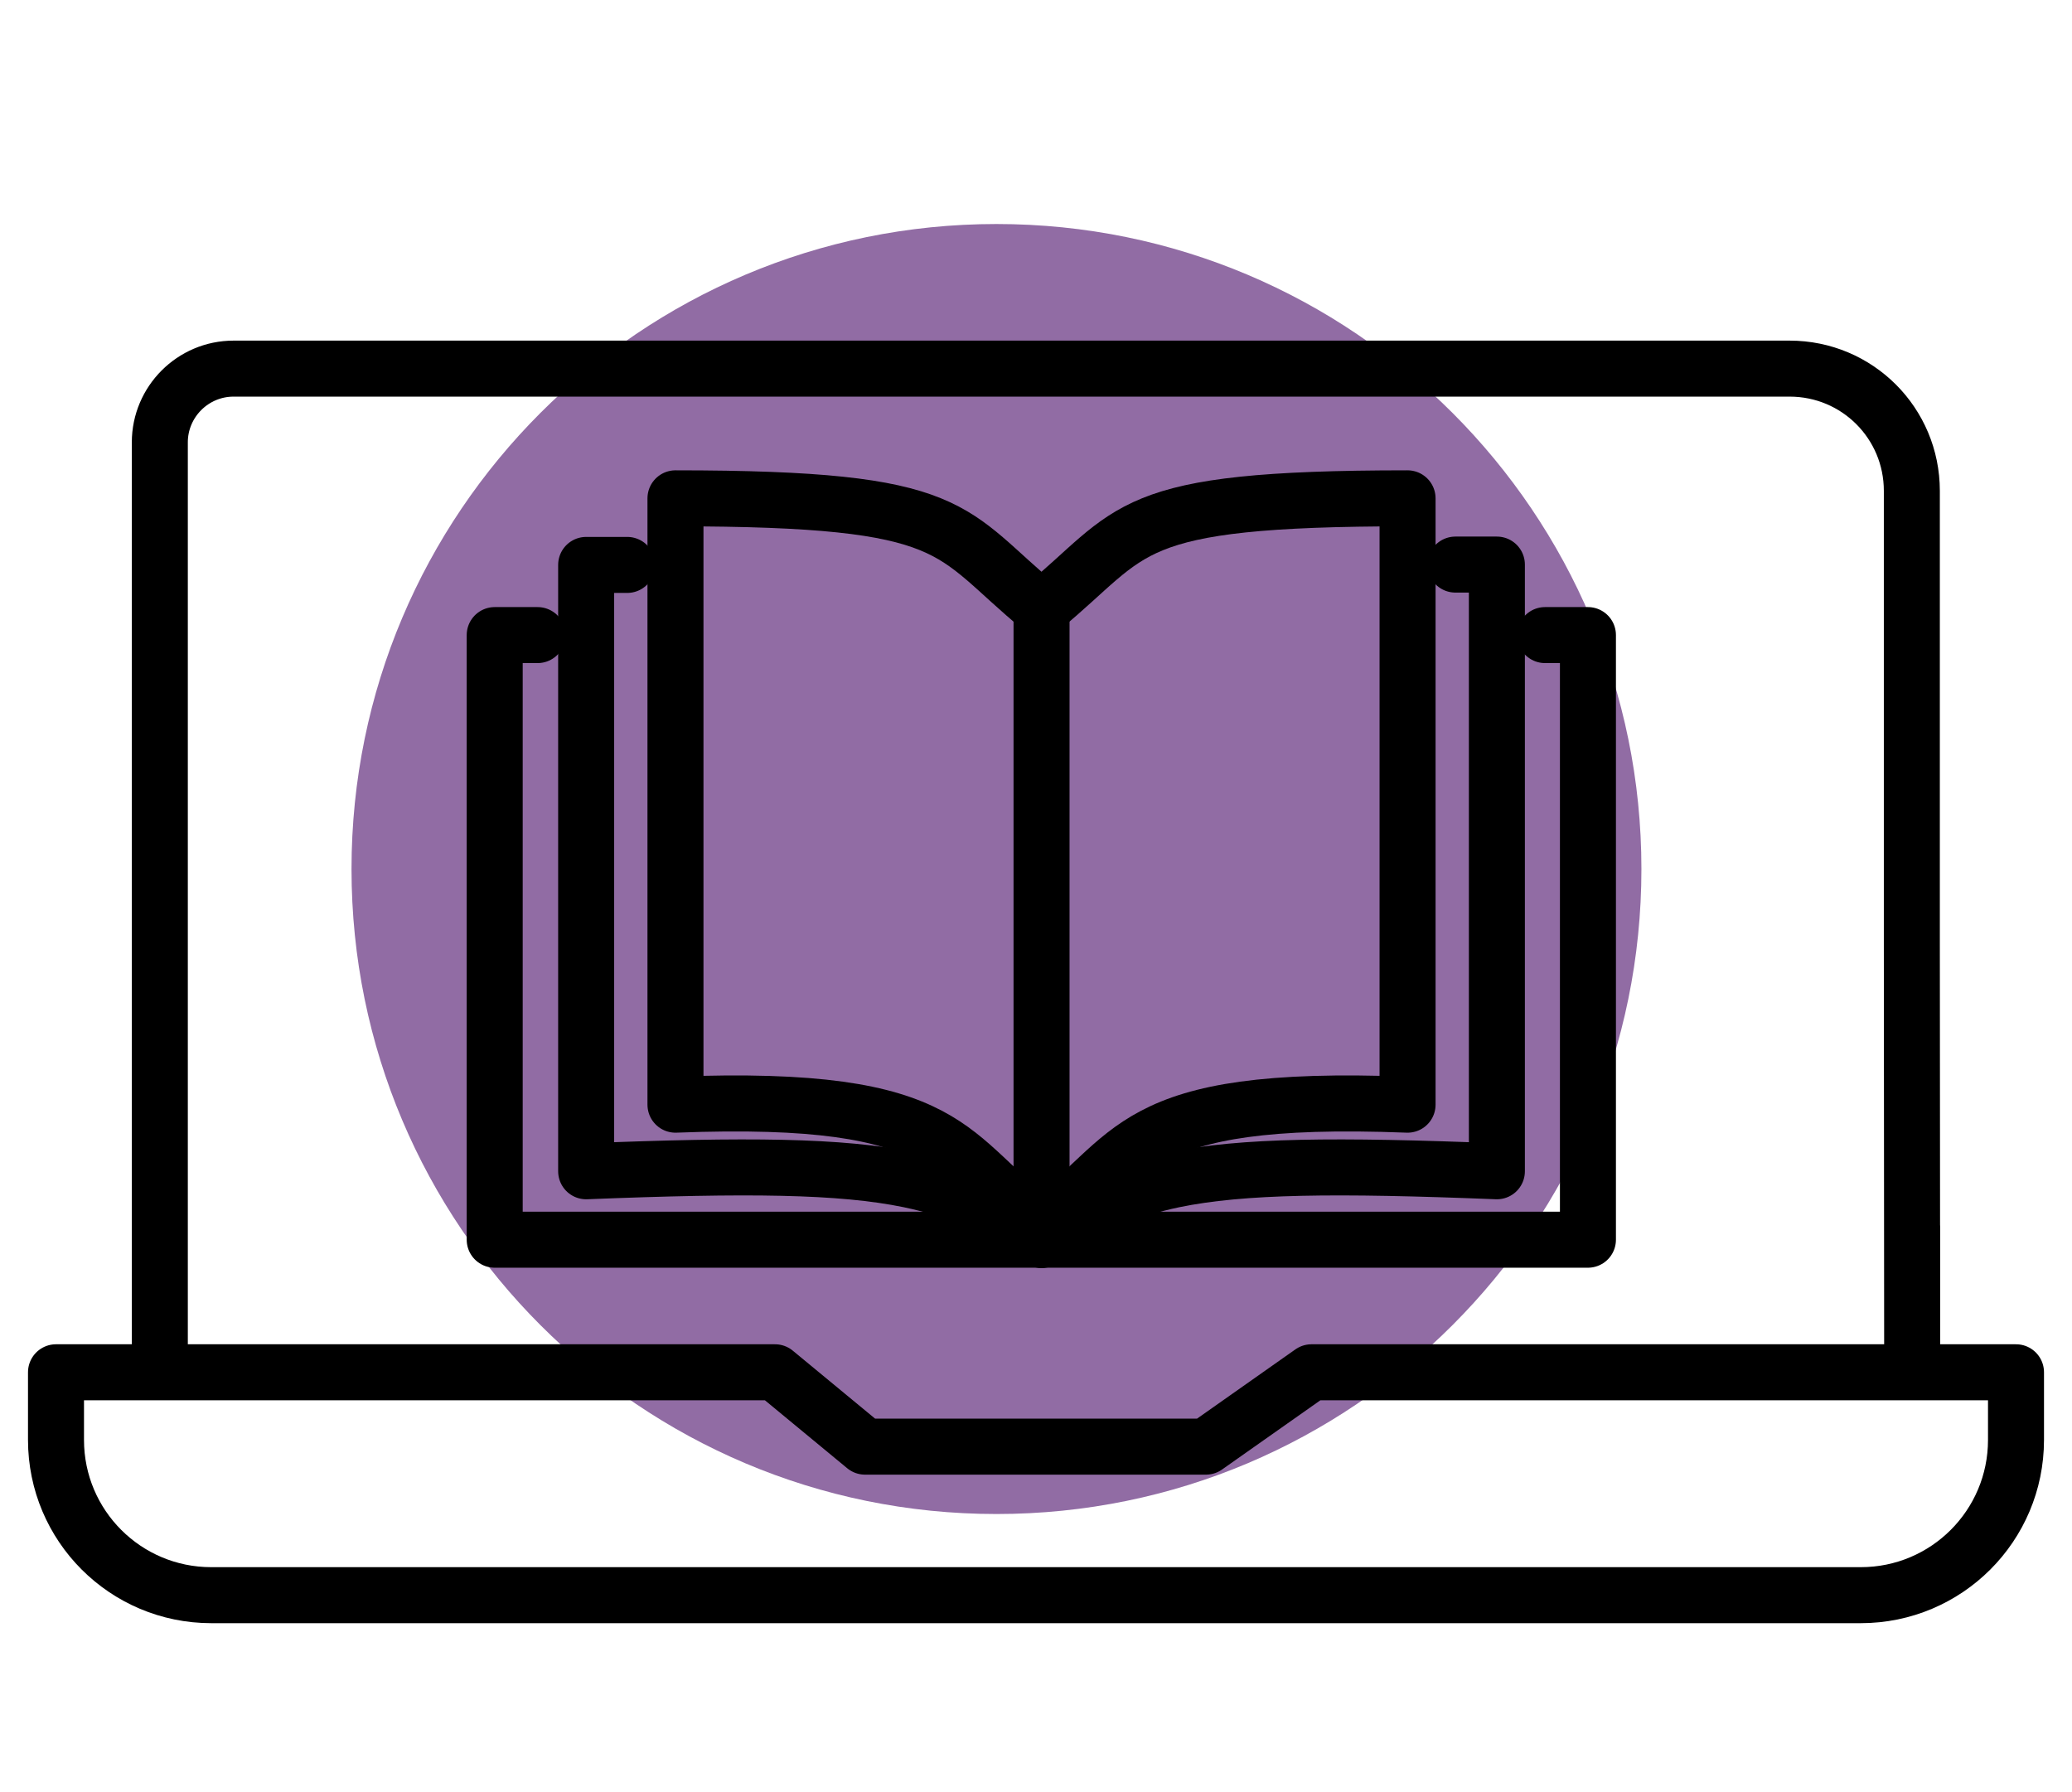
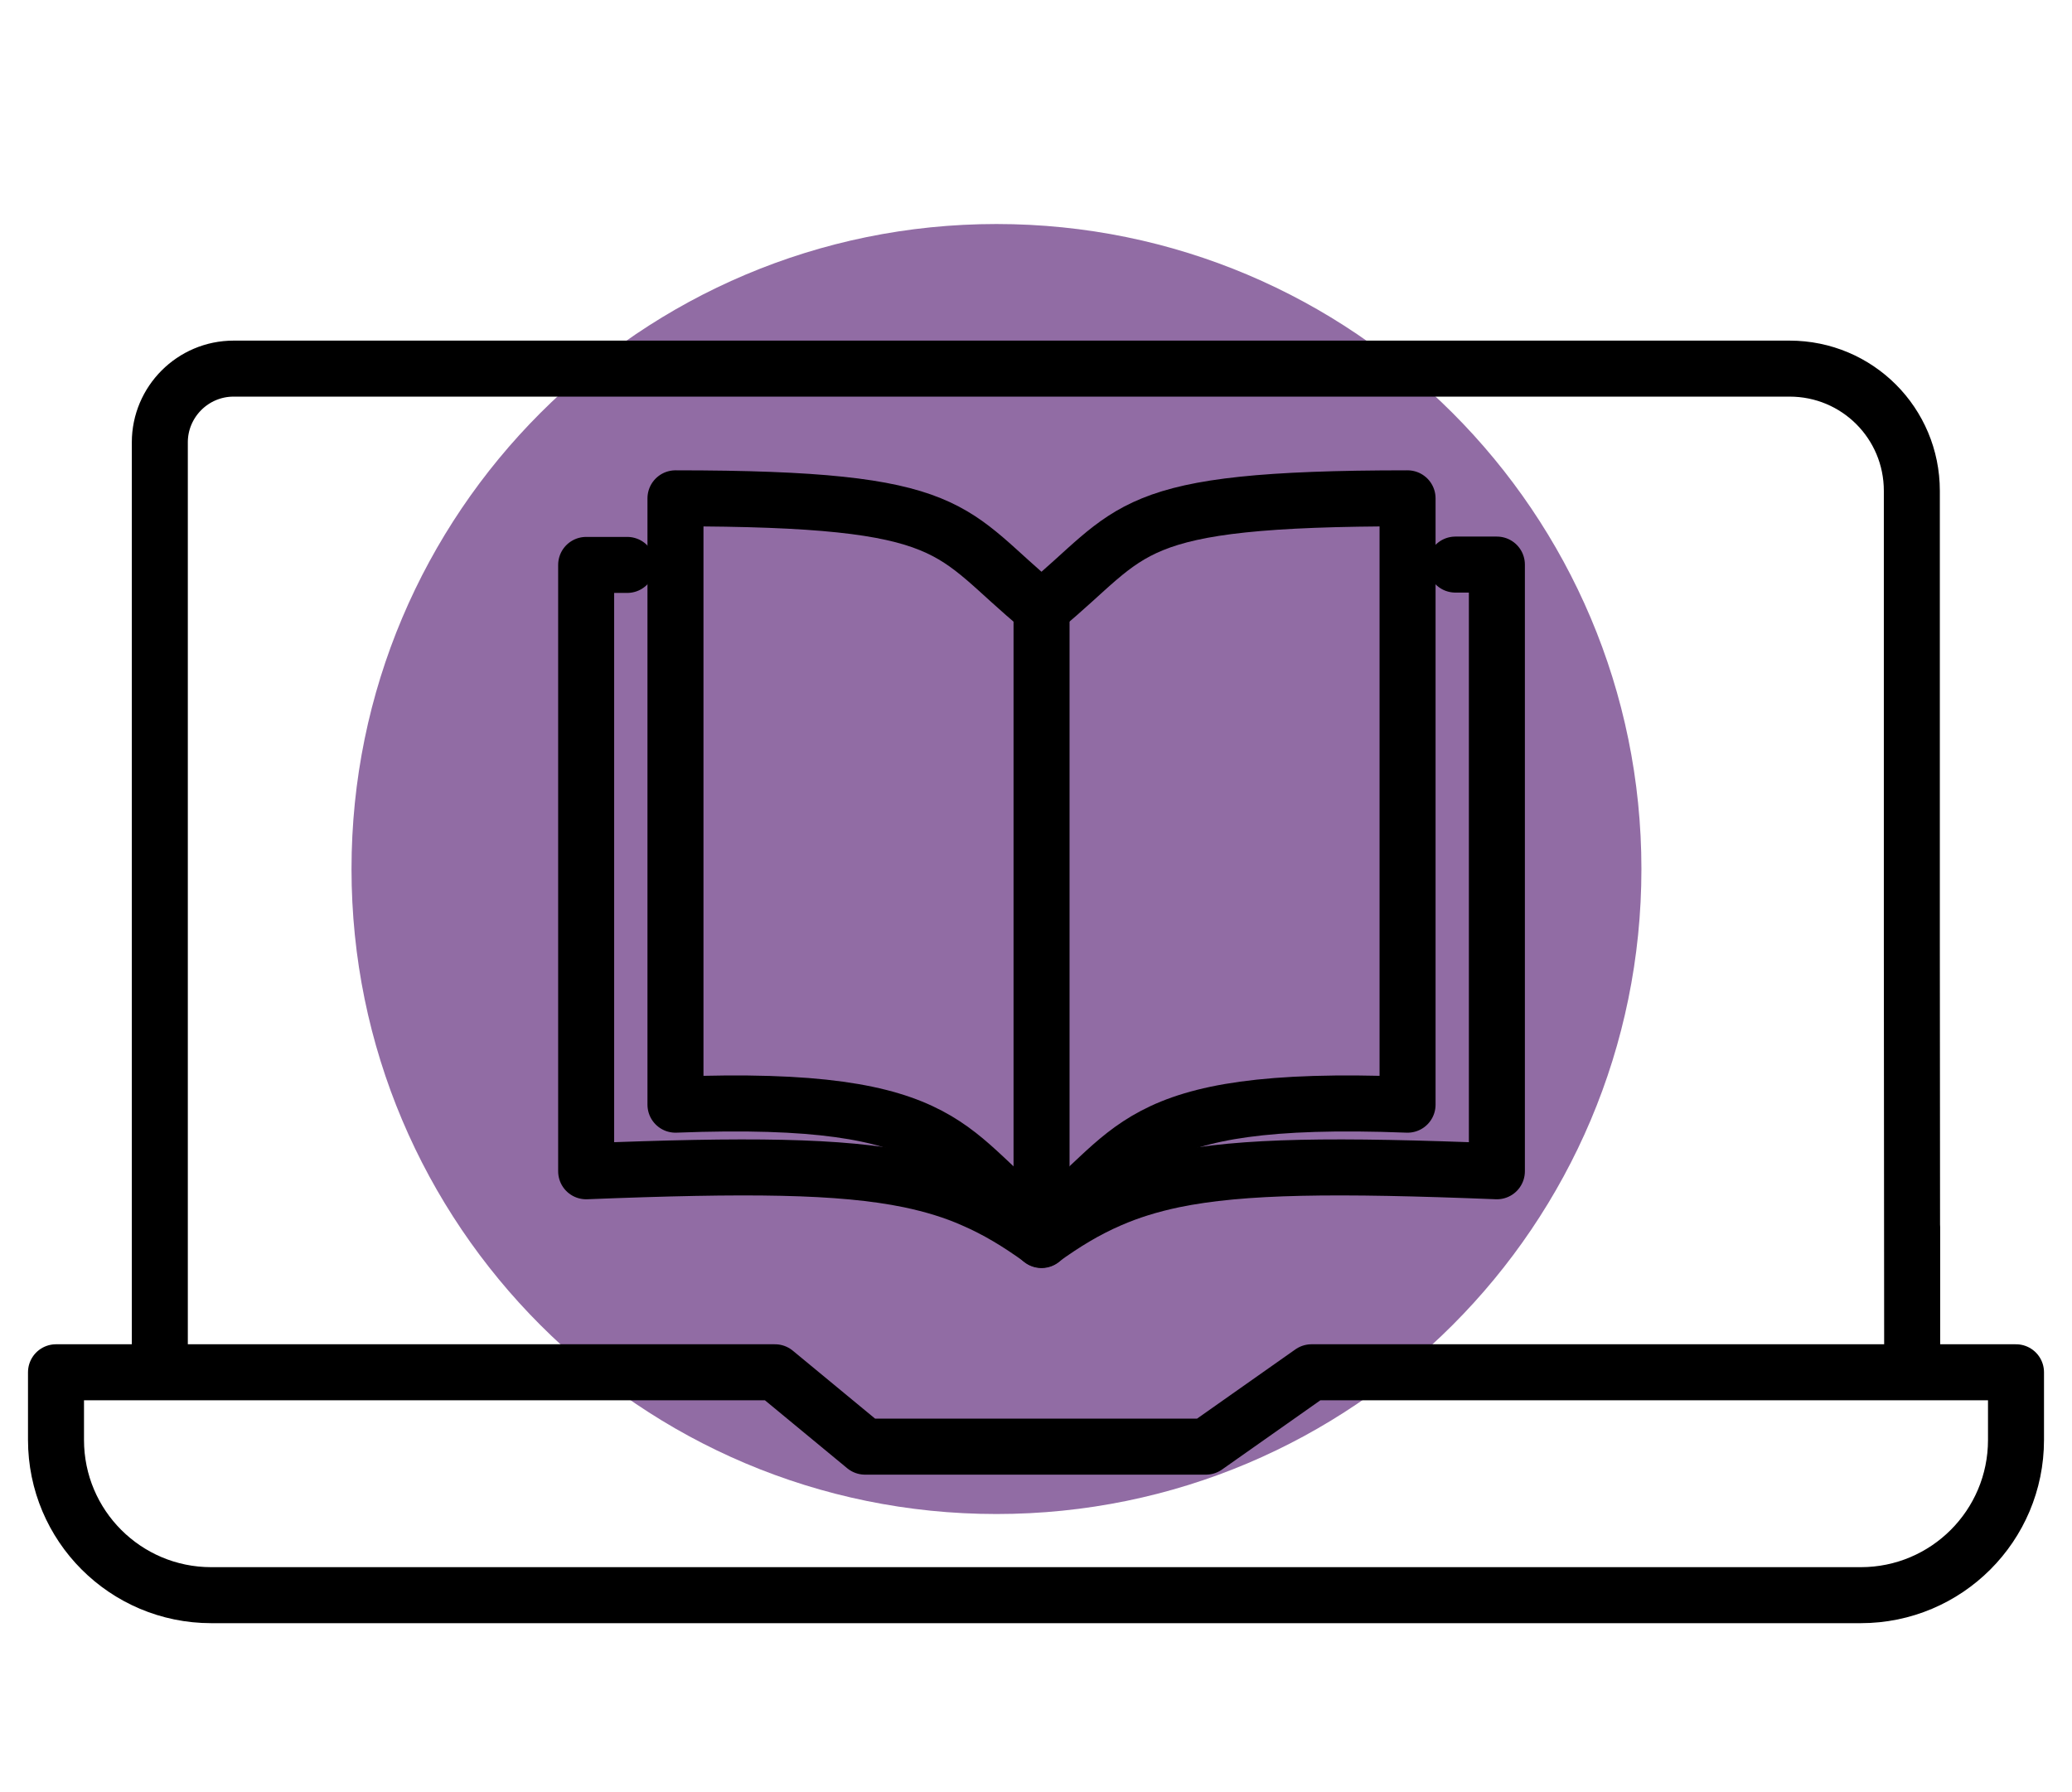
<svg xmlns="http://www.w3.org/2000/svg" width="37" height="32" viewBox="0 0 37 32" fill="none">
  <path d="M17.794 27.034C24.155 27.034 29.311 21.878 29.311 15.517C29.311 9.156 24.155 4 17.794 4C11.434 4 6.277 9.156 6.277 15.517C6.277 21.878 11.434 27.034 17.794 27.034Z" fill="#916CA4" />
  <circle cx="12.062" cy="10.093" r="0.316" fill="black" />
  <path d="M18.598 21.902C20.307 20.668 20.066 19.529 25.135 19.725V8.898C20.016 8.898 20.294 9.474 18.598 10.866C16.902 9.474 17.181 8.898 12.062 8.898V19.725C17.13 19.529 16.89 20.668 18.598 21.902Z" stroke="black" stroke-linecap="round" stroke-linejoin="round" />
-   <path d="M27.59 11.34H28.356V22.136H20.345H18.598H16.852H8.834V11.34H9.6" stroke="black" stroke-linecap="round" stroke-linejoin="round" />
  <path d="M18.599 22.142V10.828" stroke="black" stroke-linecap="round" stroke-linejoin="round" />
  <path d="M11.201 10.087C10.954 10.087 10.701 10.087 10.467 10.087V11.334V20.914C13.333 20.8 15.01 20.813 16.238 21.066C16.662 21.155 17.035 21.269 17.377 21.421C17.801 21.604 18.187 21.838 18.598 22.136C19.01 21.838 19.396 21.604 19.82 21.421C20.168 21.269 20.535 21.155 20.959 21.066C22.186 20.813 23.863 20.8 26.73 20.914V11.334V10.081C26.489 10.081 26.236 10.081 25.989 10.081" stroke="black" stroke-linecap="round" stroke-linejoin="round" />
  <path d="M23.42 24.503L21.534 25.831H15.447L13.839 24.503H1V25.711C1 27.242 2.24 28.483 3.772 28.483H33.228C34.76 28.483 36 27.242 36 25.711V24.503H23.42Z" stroke="black" stroke-linecap="round" stroke-linejoin="round" />
  <path d="M2.854 24.142V7.898C2.854 7.176 3.443 6.582 4.171 6.582H31.957C33.166 6.582 34.14 7.556 34.14 8.765V16.858L34.146 24.458V21.914" stroke="black" stroke-linecap="round" stroke-linejoin="round" />
</svg>